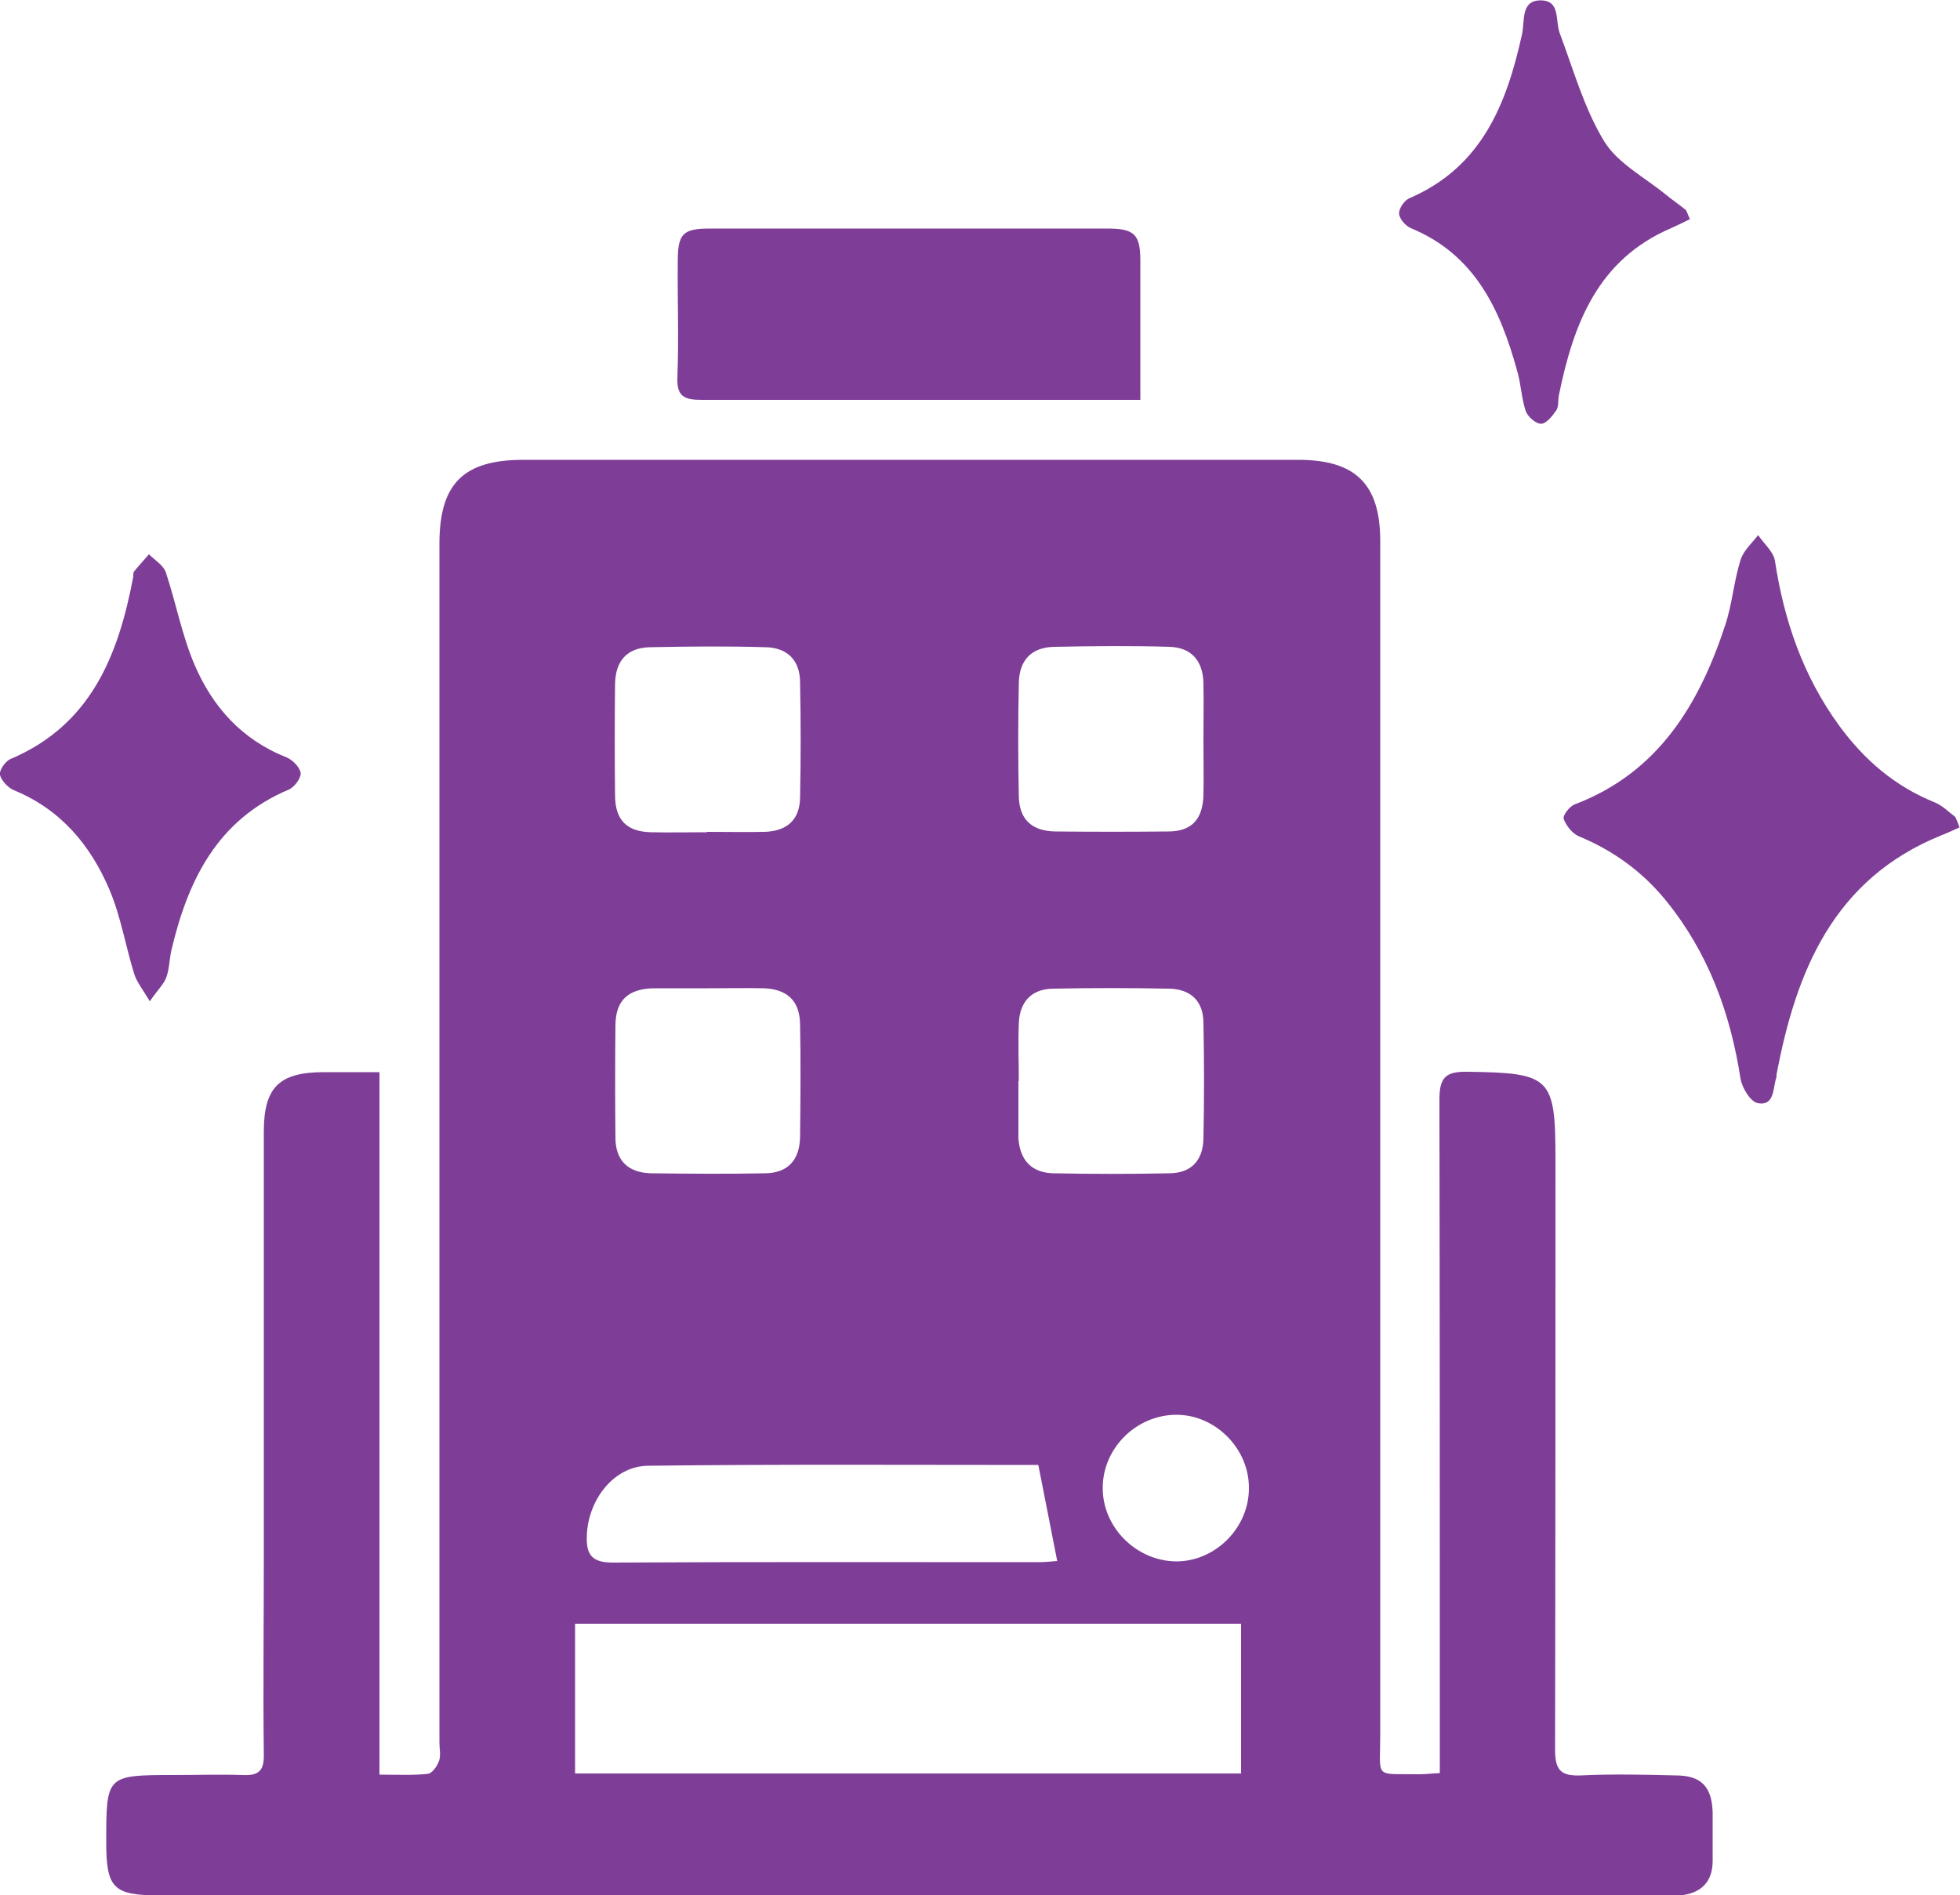
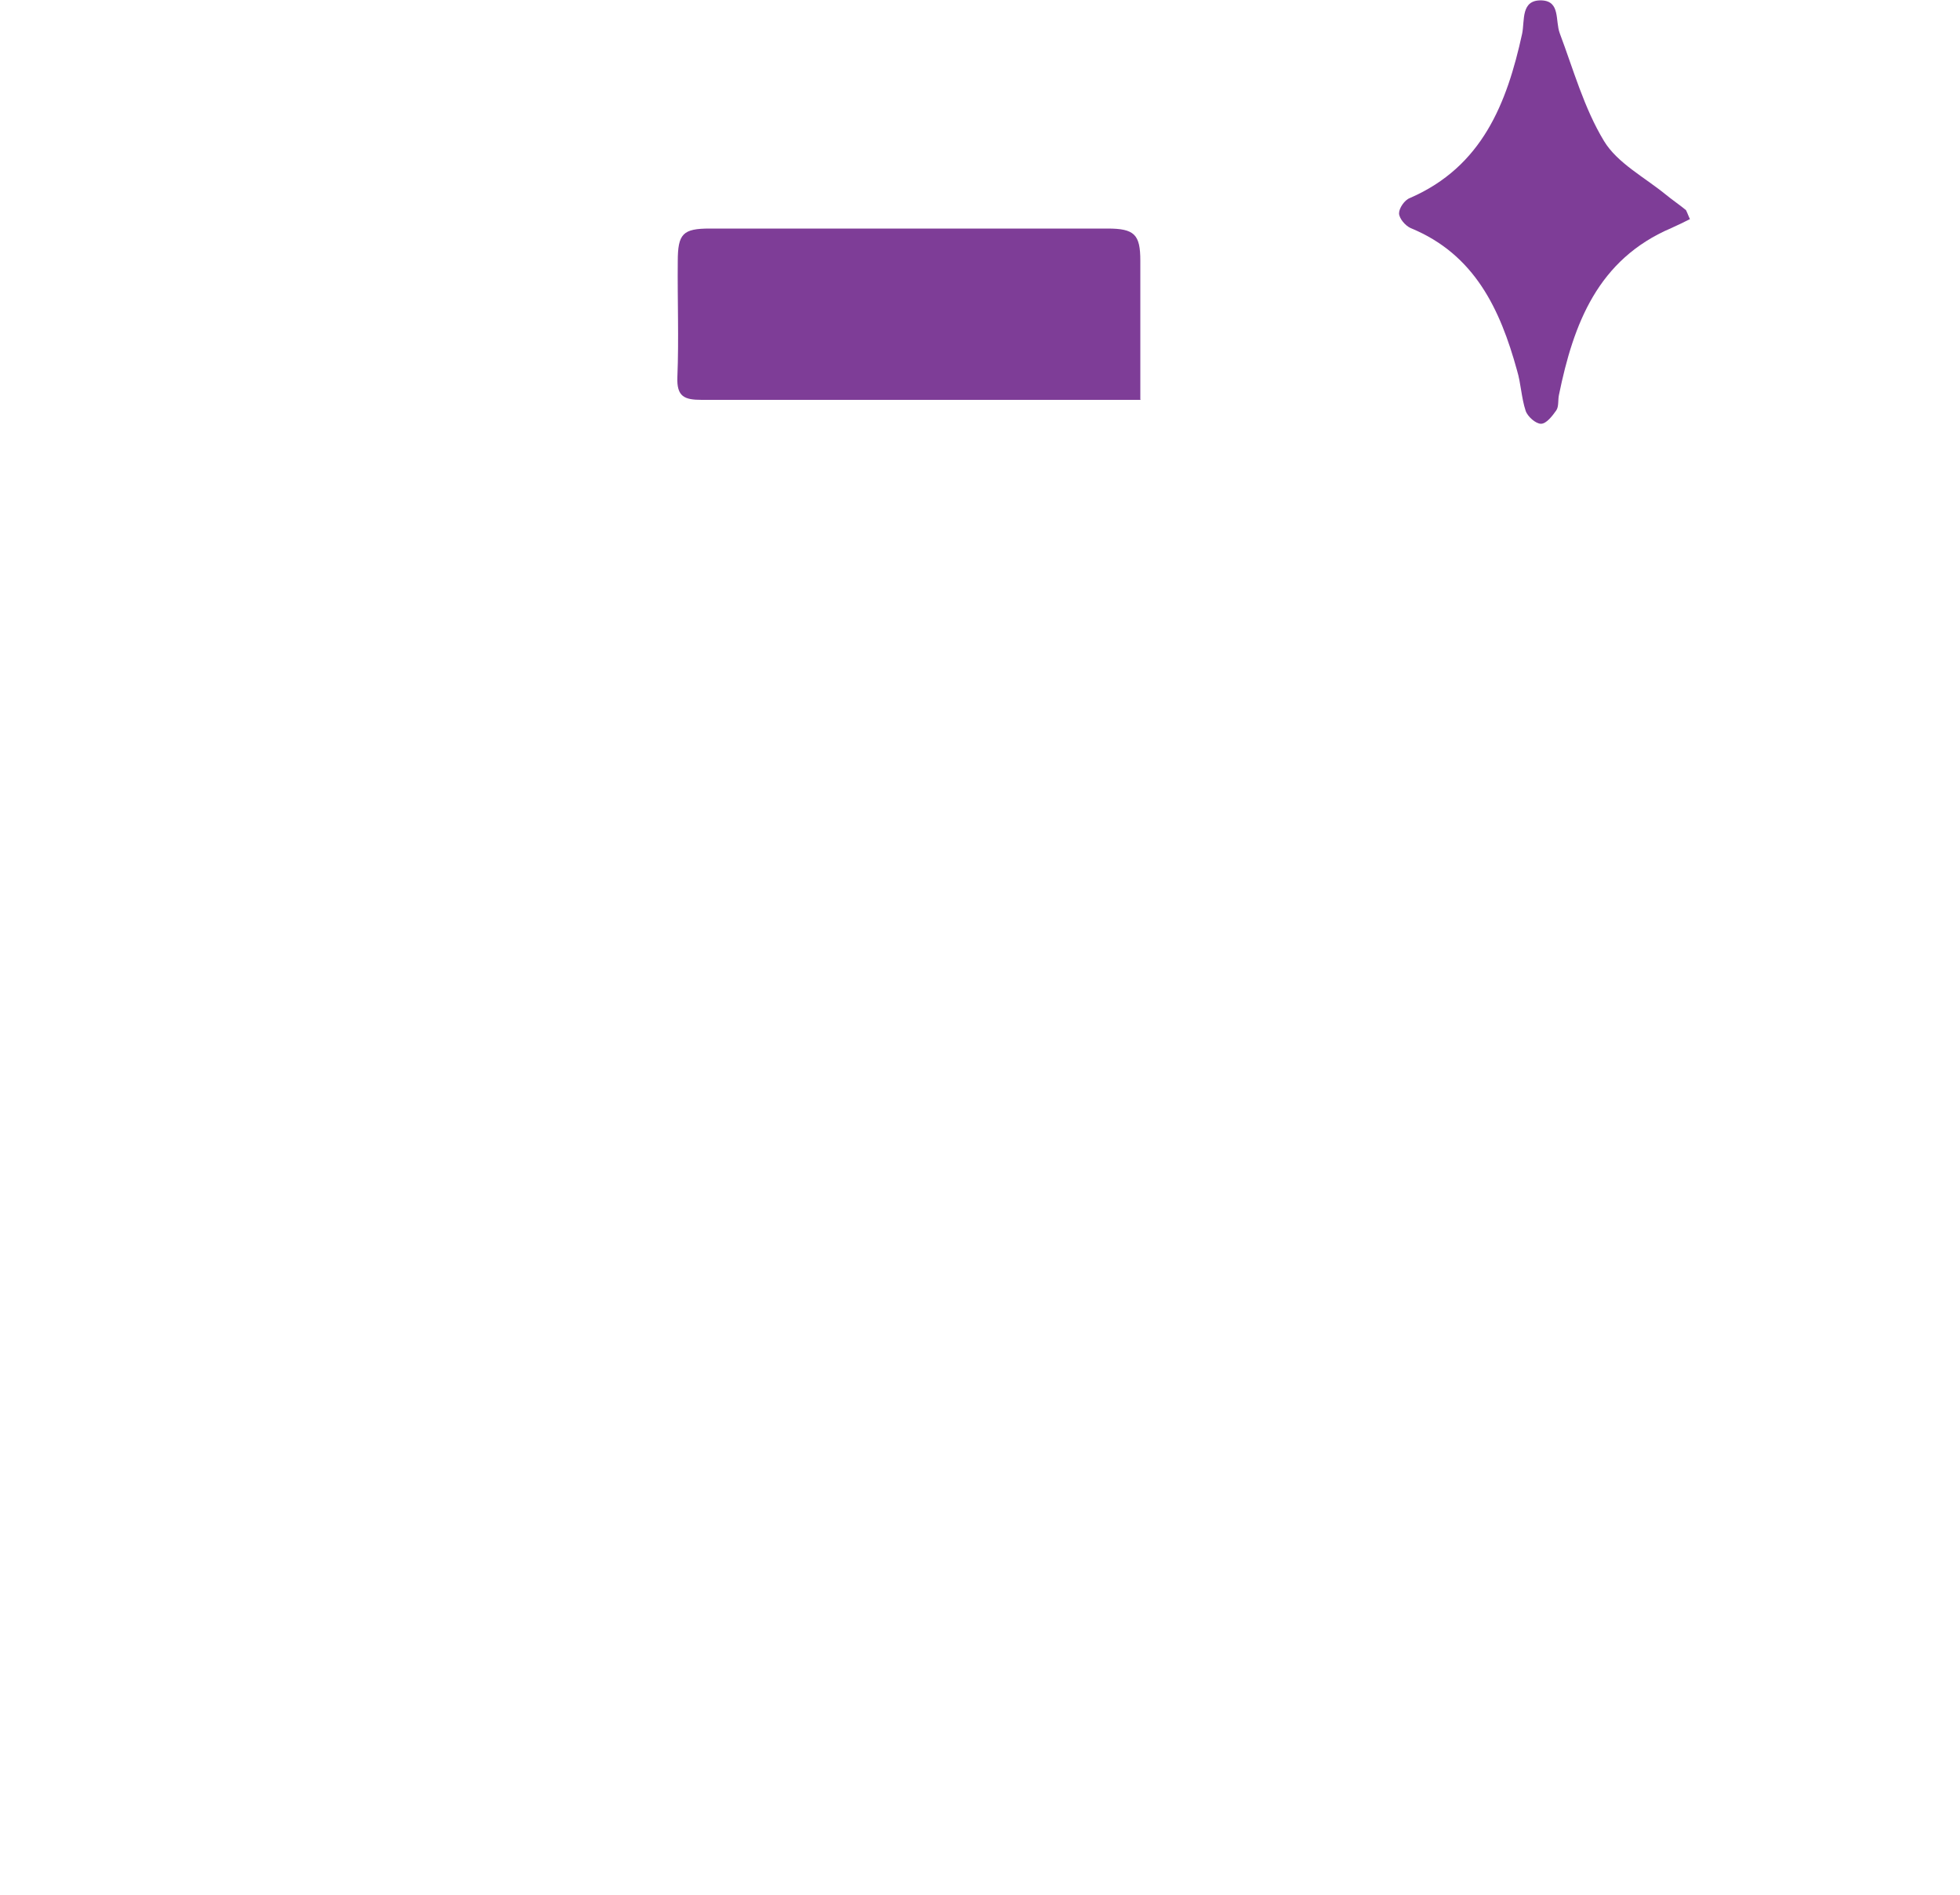
<svg xmlns="http://www.w3.org/2000/svg" id="Layer_1" data-name="Layer 1" viewBox="0 0 50 48.34">
  <defs>
    <style>
      .cls-1 {
        fill: #7e3d97;
      }
    </style>
  </defs>
-   <path class="cls-1" d="M36.73,45.24c0-.26,0-.49,0-.72,0-5.49,0-10.98-.01-16.47,0-.57,.16-.72,.72-.71,2.12,.03,2.24,.13,2.24,2.24,0,5.02,0,10.04-.01,15.05,0,.52,.14,.68,.66,.66,.8-.04,1.61-.02,2.42,0,.65,0,.92,.29,.94,.94,0,.41,0,.83,0,1.24,0,.55-.31,.83-.83,.88-.18,.02-.35,0-.53,0-12.75,0-25.5,0-38.25,0-1.19,0-1.37-.18-1.37-1.36,0-1.7,0-1.71,1.71-1.71,.59,0,1.18-.02,1.77,0,.41,.02,.55-.11,.54-.53-.02-1.65,0-3.31,0-4.96,0-3.64,0-7.28,0-10.92,0-1.13,.39-1.52,1.53-1.52,.45,0,.89,0,1.42,0v17.92c.46,0,.85,.02,1.23-.02,.11-.01,.24-.19,.29-.33,.05-.14,.01-.31,.01-.47,0-10.19,0-20.38,0-30.58,0-1.53,.61-2.14,2.14-2.14,6.59,0,13.18,0,19.77,0,1.46,0,2.09,.62,2.09,2.07,0,10.15,0,20.31,0,30.46,0,1.14-.17,.98,1,1,.15,0,.3-.02,.53-.03Zm-5.07,0v-3.82H14.67v3.82H31.66Zm-5.18-7.87c-3.27,0-6.61-.02-9.95,.02-.88,.01-1.53,.88-1.56,1.78-.02,.48,.12,.69,.66,.69,3.62-.02,7.24-.01,10.86-.01,.17,0,.34-.02,.48-.03-.16-.81-.31-1.58-.48-2.44Zm-8.44-16.15c.49,0,.98,.01,1.47,0,.57-.02,.89-.31,.9-.87,.02-.98,.02-1.96,0-2.94,0-.56-.32-.89-.88-.9-.98-.03-1.96-.02-2.94,0-.59,.01-.89,.34-.9,.94-.01,.94-.01,1.88,0,2.83,0,.64,.3,.94,.93,.95,.47,.01,.94,0,1.41,0Zm12.66-2.34c0-.49,.01-.98,0-1.47-.02-.56-.31-.89-.86-.91-.98-.03-1.96-.02-2.94,0-.59,.01-.9,.34-.91,.93-.02,.96-.02,1.92,0,2.88,.01,.59,.33,.89,.93,.9,.96,.01,1.92,.01,2.88,0,.6,0,.88-.31,.9-.92,.01-.47,0-.94,0-1.41Zm-12.63,6.33c-.45,0-.9,0-1.35,0-.02,0-.04,0-.06,0-.64,.02-.95,.31-.96,.93-.01,.96-.01,1.92,0,2.88,0,.59,.33,.9,.92,.91,.96,.01,1.92,.02,2.88,0,.59,0,.9-.33,.91-.93,.01-.96,.02-1.92,0-2.88-.01-.59-.33-.89-.93-.91-.47-.01-.94,0-1.41,0Zm7.91,2.36c0,.45,0,.9,0,1.35,0,.04,0,.08,0,.12,.04,.56,.34,.88,.9,.89,.98,.02,1.96,.02,2.94,0,.56,0,.87-.32,.88-.89,.02-.98,.02-1.96,0-2.94,0-.56-.32-.87-.88-.88-.98-.02-1.96-.02-2.94,0-.56,0-.87,.33-.89,.89-.02,.49,0,.98,0,1.47Zm5.88,10.38c0-1-.85-1.85-1.83-1.86-1.02-.01-1.89,.83-1.9,1.85-.01,1.01,.84,1.87,1.86,1.89,1.01,.01,1.88-.86,1.87-1.88Z" />
-   <path class="cls-1" d="M50,21.1c-.16,.07-.32,.15-.48,.21-2.74,1.11-3.7,3.45-4.2,6.1,0,.04,0,.08-.02,.12-.07,.27-.05,.69-.46,.61-.19-.04-.4-.39-.44-.63-.26-1.68-.83-3.23-1.92-4.56-.6-.73-1.34-1.26-2.21-1.62-.16-.07-.32-.27-.38-.44-.03-.09,.15-.32,.28-.37,2.13-.81,3.17-2.54,3.84-4.57,.18-.54,.22-1.12,.39-1.66,.07-.24,.29-.43,.45-.64,.15,.22,.39,.42,.43,.66,.23,1.52,.72,2.94,1.63,4.19,.64,.88,1.43,1.56,2.45,1.97,.19,.08,.35,.24,.52,.37,.04,.09,.08,.18,.11,.27Z" />
  <path class="cls-1" d="M29.1,10.2c-.69,0-1.26,0-1.82,0-3.13,0-6.25,0-9.38,0-.44,0-.64-.08-.62-.58,.04-.98,0-1.97,.01-2.95,0-.71,.13-.84,.82-.84,3.38,0,6.76,0,10.14,0,.69,0,.84,.15,.84,.82,0,1.15,0,2.31,0,3.54Z" />
-   <path class="cls-1" d="M3.82,25.54c-.19-.32-.34-.5-.4-.71-.22-.71-.34-1.46-.63-2.14-.48-1.13-1.24-2.04-2.43-2.53-.15-.06-.32-.24-.36-.39-.03-.11,.13-.34,.25-.4,2.07-.87,2.77-2.65,3.15-4.66,0-.04,0-.09,.01-.12,.12-.15,.26-.3,.39-.45,.15,.15,.37,.28,.43,.46,.26,.78,.41,1.6,.73,2.35,.46,1.08,1.21,1.92,2.35,2.37,.15,.06,.34,.25,.36,.4,.01,.13-.16,.36-.3,.42-1.83,.77-2.58,2.32-3,4.11-.05,.23-.05,.47-.13,.69-.06,.16-.2,.29-.41,.59Z" />
  <path class="cls-1" d="M43.11,5.59c-.16,.08-.32,.16-.48,.23-1.87,.8-2.49,2.44-2.86,4.25-.03,.13,0,.3-.07,.4-.1,.14-.25,.34-.39,.34-.13,0-.34-.18-.39-.33-.11-.33-.12-.7-.22-1.03-.43-1.56-1.08-2.96-2.71-3.63-.14-.06-.3-.25-.3-.38,0-.13,.14-.34,.28-.39,1.84-.8,2.47-2.41,2.86-4.19,.07-.34-.04-.87,.5-.85,.48,.02,.34,.52,.46,.84,.35,.93,.62,1.91,1.13,2.75,.34,.56,1.03,.92,1.57,1.36,.17,.14,.35,.26,.52,.4,.04,.08,.07,.17,.11,.25Z" />
</svg>